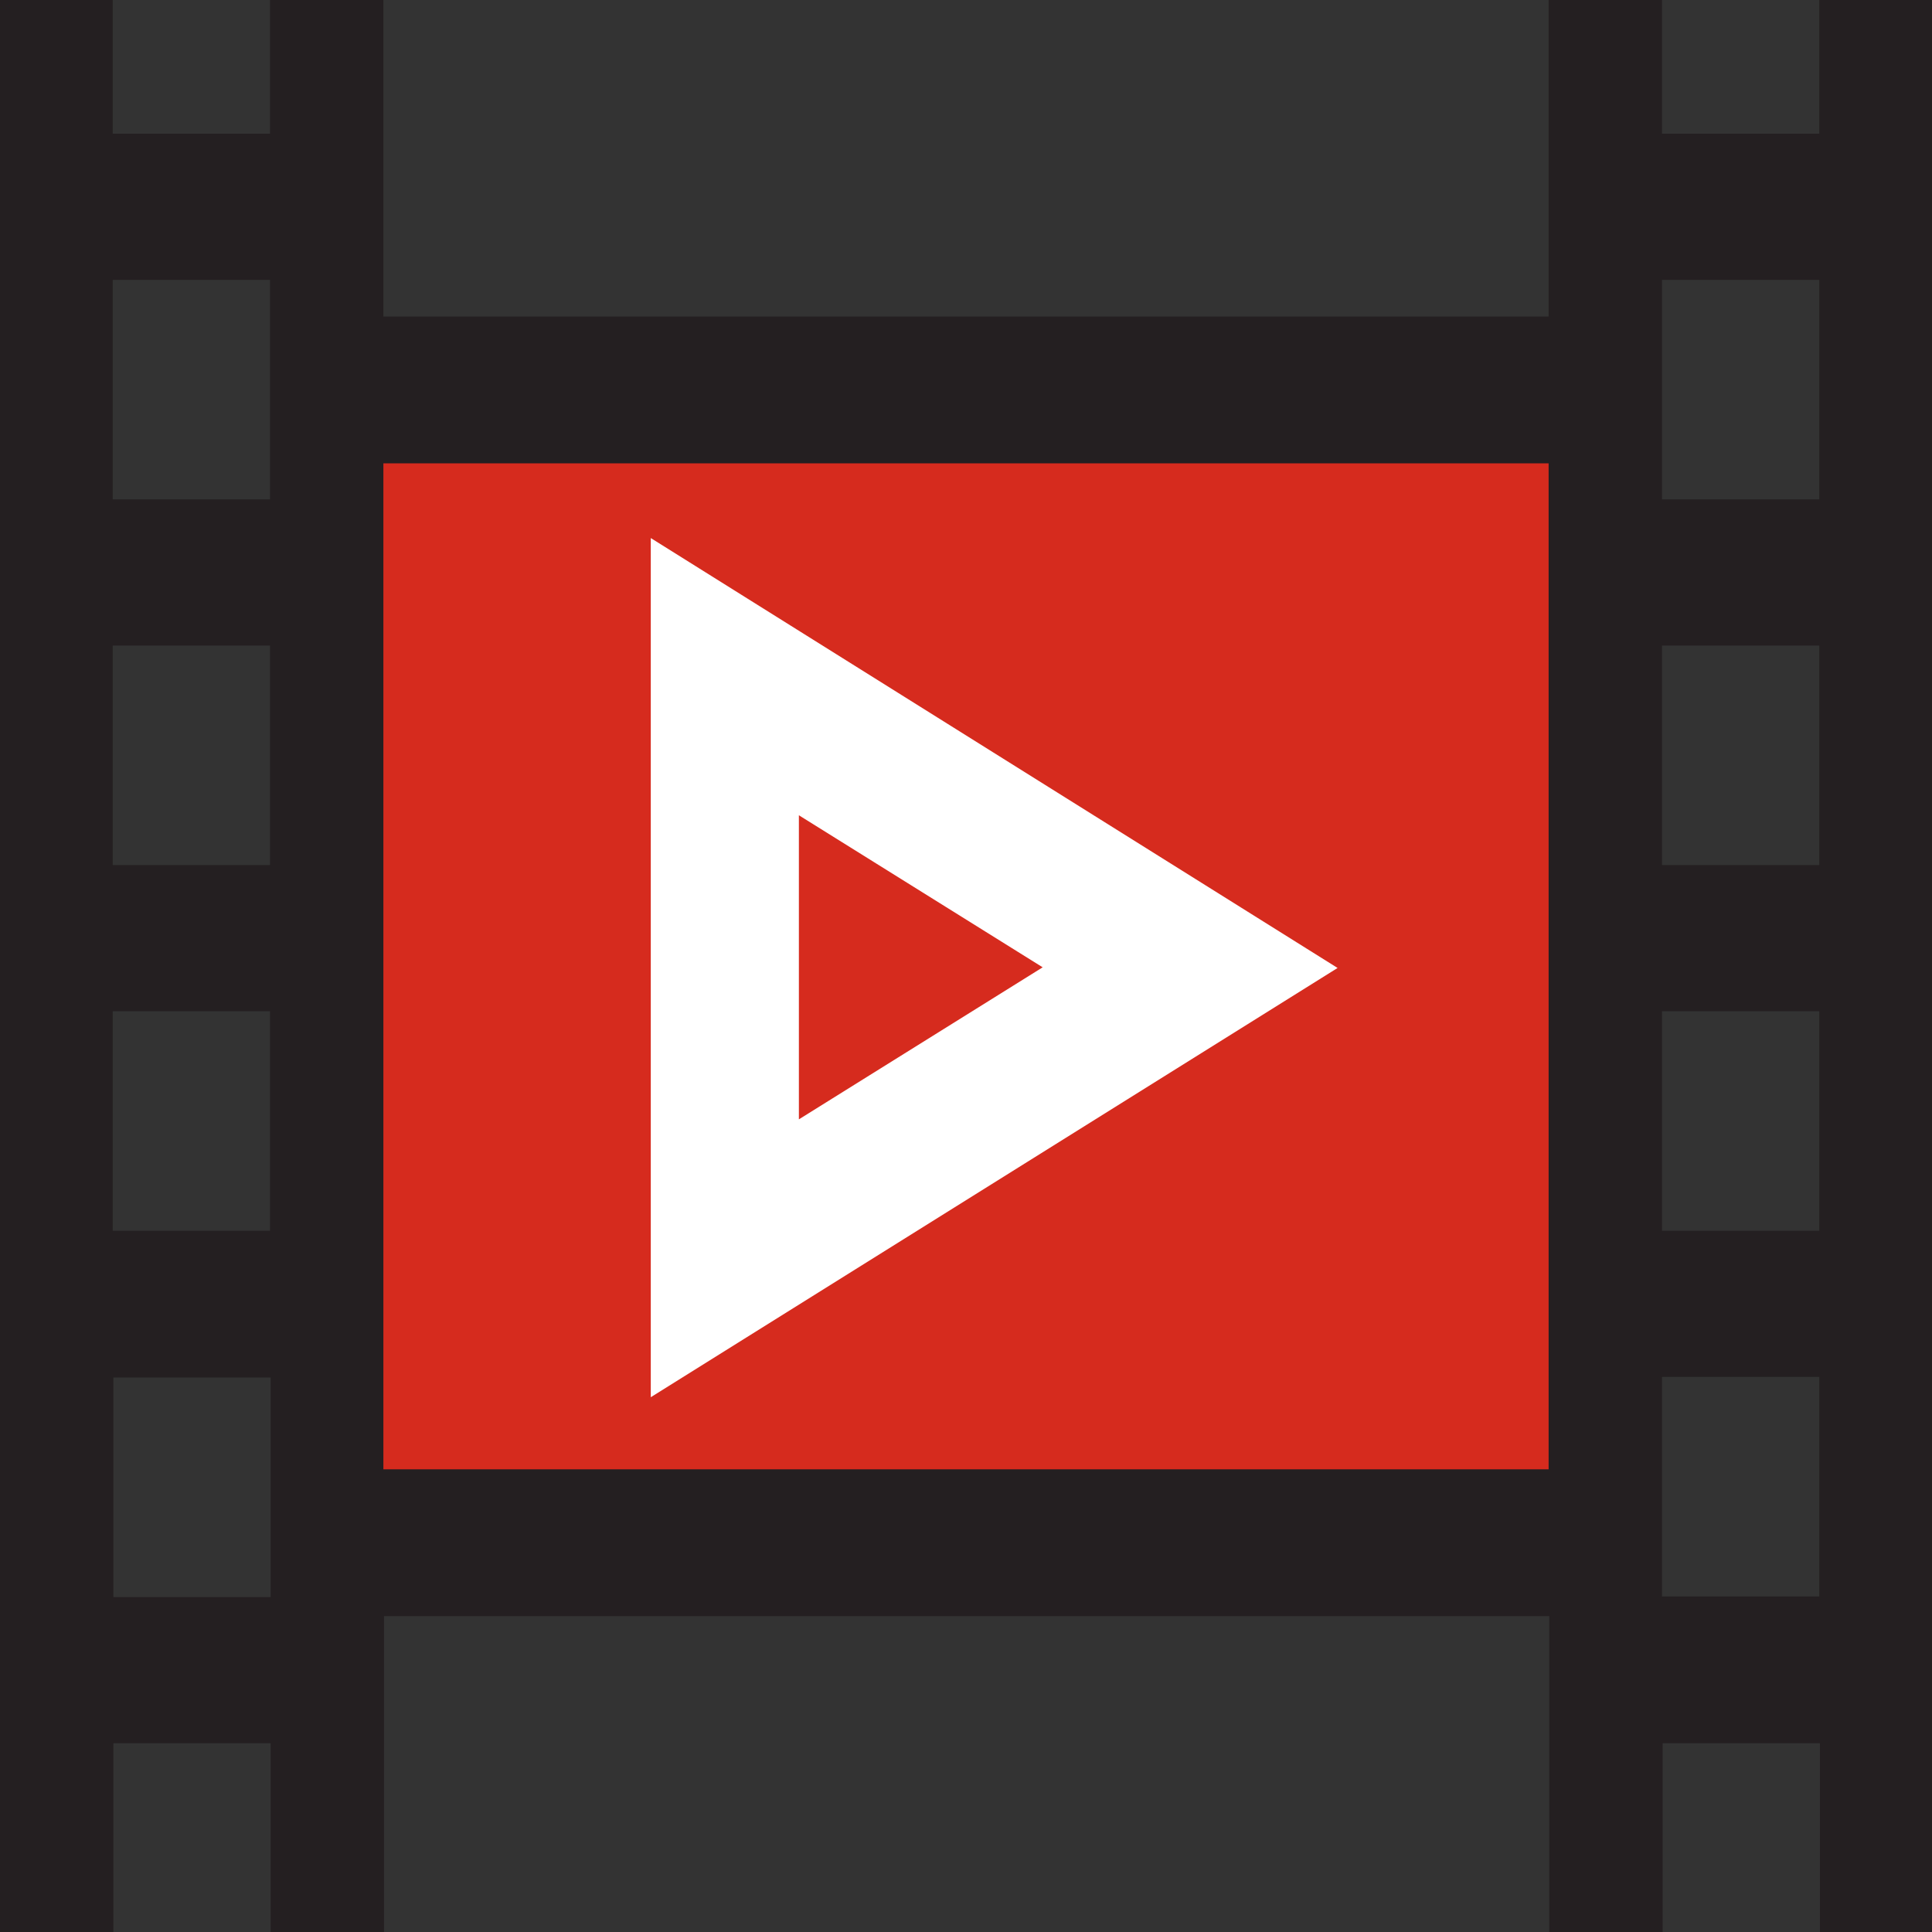
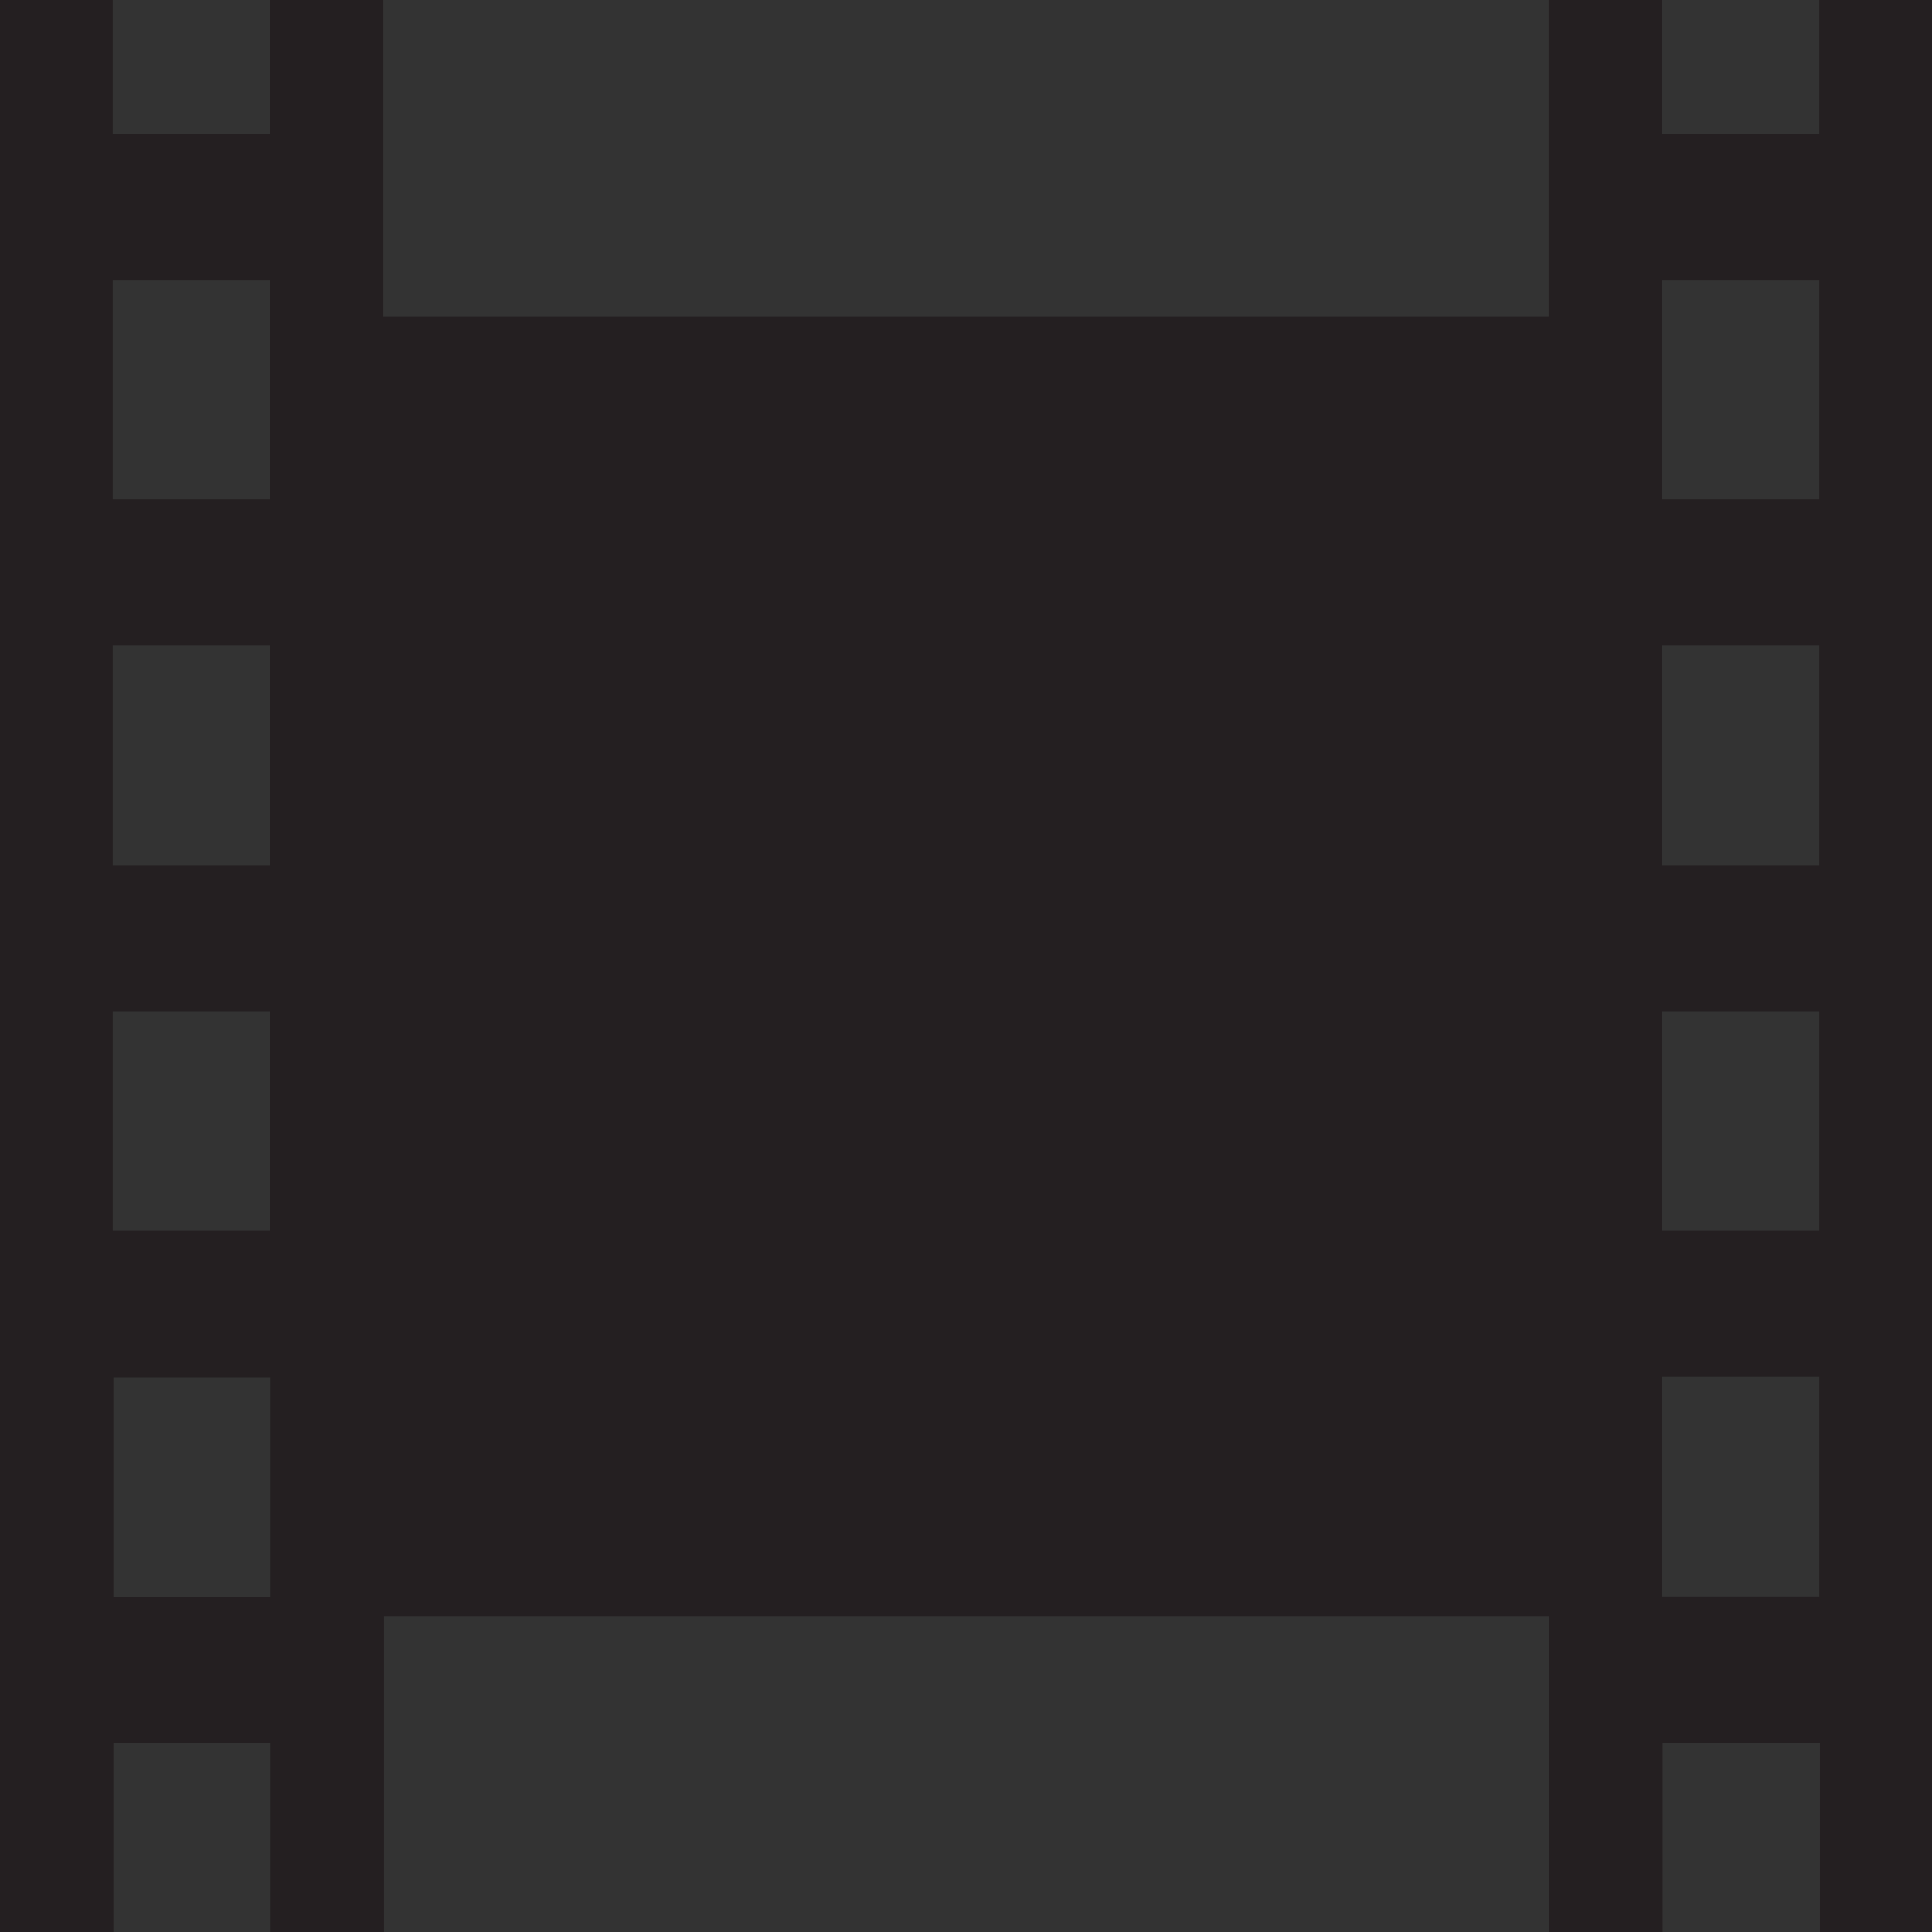
<svg xmlns="http://www.w3.org/2000/svg" version="1.1" id="Capa_1" x="0px" y="0px" viewBox="0 0 294.8 294.8" style="enable-background:new 0 0 294.8 294.8;" xml:space="preserve">
  <rect x="0" y="0" width="294.8" height="294.8" fill="#333333" stroke="none" />
  <style type="text/css">
	.st0{fill:#241F21;}
	.st1{fill:#D62B1E;}
	.st2{fill:#FFFFFF;}
</style>
  <path class="st0" d="M277.6,0v20.4h-24V0h-17.3v48.3H58.5V0H41.2v20.4h-24V0H0v294.8h17.3V266h24v28.9h17.3v-48.3h177.8v48.3h17.3  V266h24v28.9h17.3V0H277.6z M253.6,42.7h24v33.5h-24V42.7L253.6,42.7z M253.6,154.3h24v33.5h-24V154.3z M253.6,132V98.5h24V132  H253.6z M41.2,187.8h-24v-33.5h24V187.8z M41.2,132h-24V98.5h24V132z M41.2,42.7L41.2,42.7v33.5h-24V42.7L41.2,42.7z M17.3,210.2h24  v33.5h-24V210.2z M253.6,243.6v-33.5h24v33.5L253.6,243.6L253.6,243.6z" />
-   <rect x="58.5" y="70.7" class="st1" width="177.8" height="153.5" />
  <g>
-     <path class="st2" d="M99.3,213.2l104.8-65.5L99.3,82.1L99.3,213.2L99.3,213.2z M121.9,124.4l37.2,23.2l-37.2,23.2L121.9,124.4   L121.9,124.4z" />
-   </g>
+     </g>
</svg>